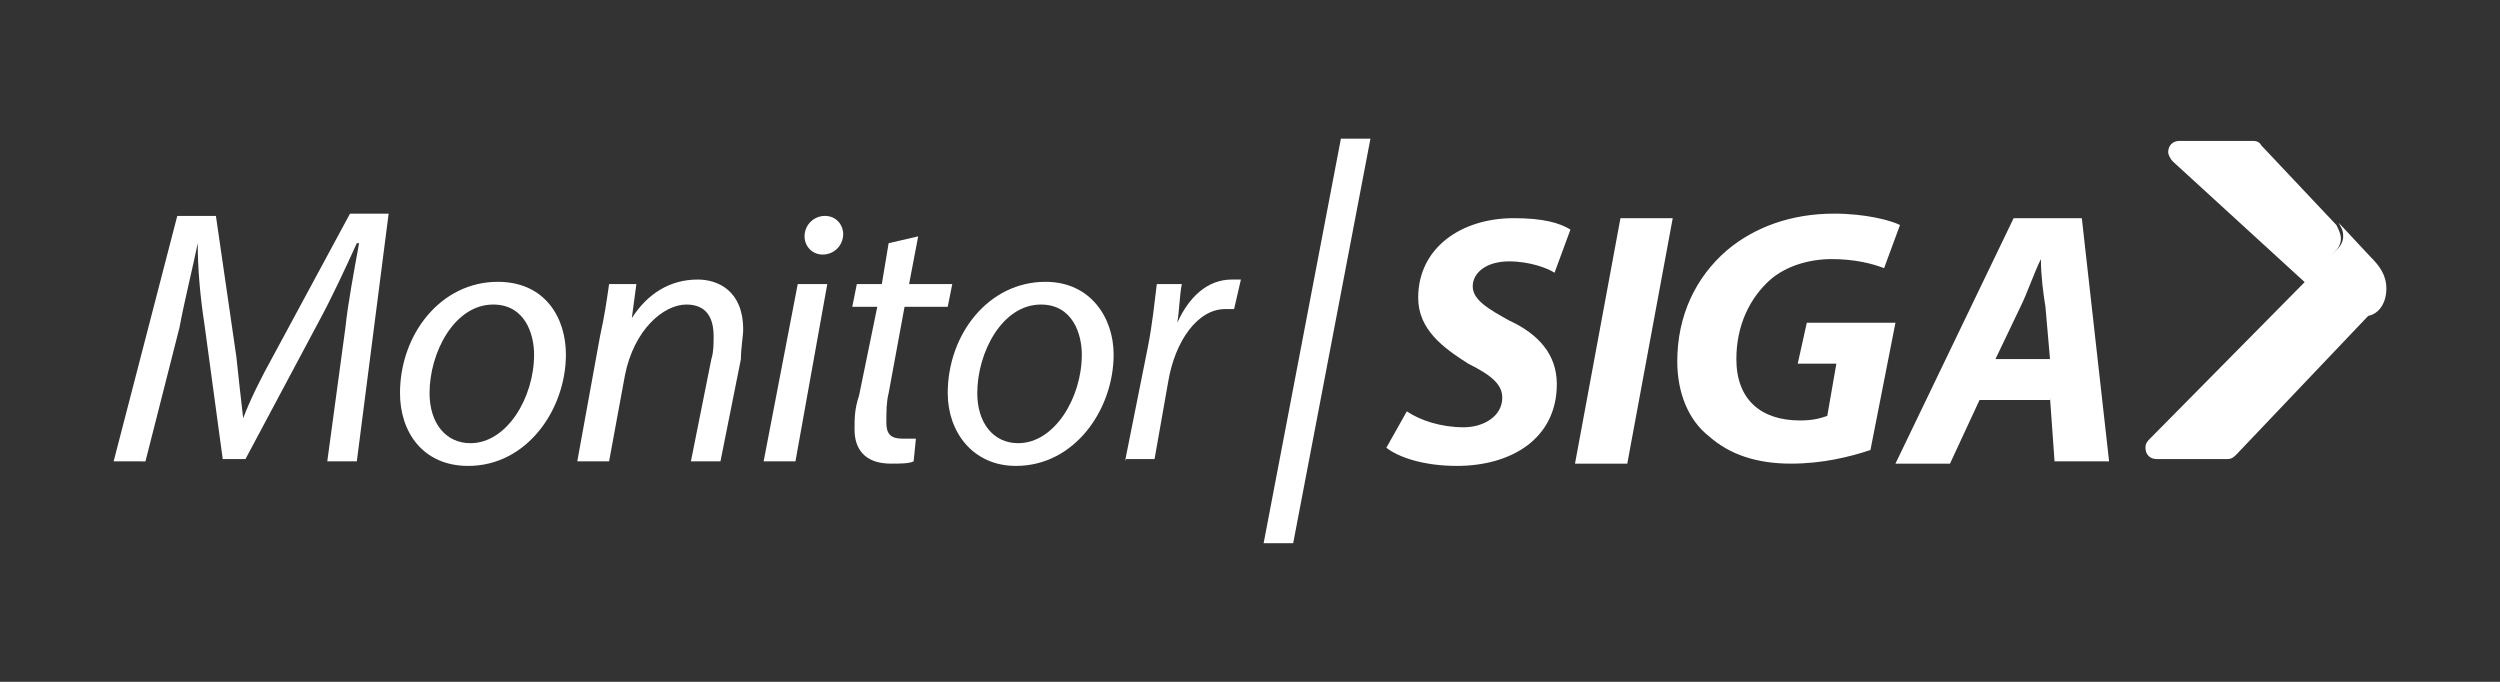
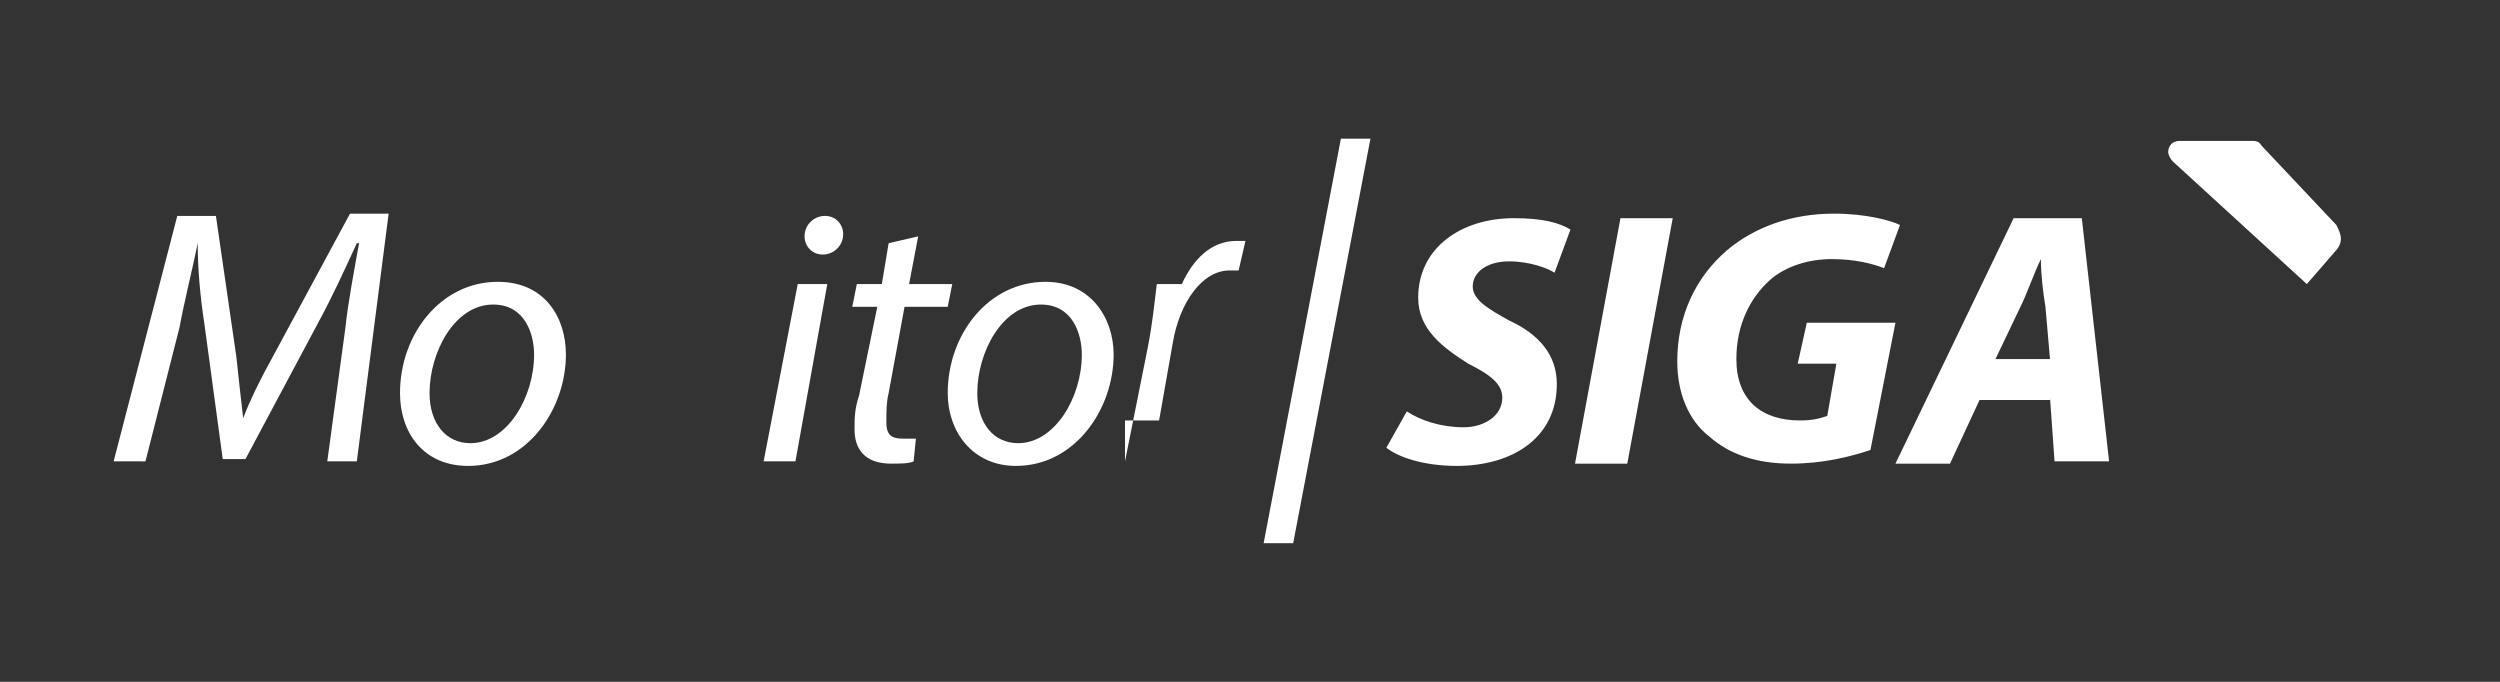
<svg xmlns="http://www.w3.org/2000/svg" version="1.1" id="Capa_1" x="0px" y="0px" viewBox="0 0 110 30" style="enable-background:new 0 0 110 30;" xml:space="preserve">
  <rect x="0" y="0" width="110" height="30" fill="#333333" stroke="none" />
  <style type="text/css">
	.st0{fill:#FFFFFF;}
</style>
  <g>
    <path class="st0" d="M95.6,7.1l5.9,5.4l1.3-1.5c0,0,0,0,0,0l0,0c0.1-0.1,0.2-0.3,0.2-0.5c0-0.2-0.1-0.4-0.2-0.6l-3.3-3.5   c-0.1-0.2-0.3-0.2-0.4-0.2H96c0,0,0,0-0.1,0c-0.3,0-0.5,0.2-0.5,0.5C95.4,6.8,95.5,7,95.6,7.1" />
-     <path class="st0" d="M105,12.7c0-0.6-0.3-1-0.7-1.4l-1.4-1.5h0c0.1,0.2,0.2,0.3,0.2,0.6c0,0.2-0.1,0.4-0.2,0.5l0,0c0,0,0,0,0,0   l-8.3,8.4c-0.1,0.1-0.2,0.2-0.2,0.4c0,0.3,0.2,0.5,0.5,0.5h0H98c0.2,0,0.3-0.1,0.4-0.2l5.8-6.1C104.7,13.8,105,13.3,105,12.7" />
    <path class="st0" d="M61,19.7L61,19.7c0.5,0.4,1.6,0.8,3.1,0.8c2.4,0,4.4-1.2,4.4-3.6c0-1.3-0.8-2.2-2.1-2.8   c-0.9-0.5-1.6-0.9-1.6-1.5c0-0.6,0.6-1.1,1.6-1.1c0.9,0,1.7,0.3,2,0.5l0.7-1.9c-0.5-0.3-1.2-0.5-2.5-0.5c-2.3,0-4.2,1.3-4.2,3.5   c0,1.4,1.1,2.2,2.2,2.9c1,0.5,1.5,0.9,1.5,1.5c0,0.8-0.8,1.3-1.7,1.3c-1,0-1.9-0.3-2.5-0.7L61,19.7z M71.3,9.6L71.3,9.6l-2,10.8   h2.3l2-10.8H71.3z M83.4,14.2L83.4,14.2h-3.9L79.1,16h1.7l-0.4,2.3c-0.3,0.1-0.6,0.2-1.2,0.2c-1.7,0-2.8-0.9-2.8-2.7   c0-1.5,0.6-2.7,1.5-3.5c0.7-0.6,1.7-0.9,2.7-0.9c1,0,1.8,0.2,2.3,0.4l0.7-1.9c-0.4-0.2-1.5-0.5-2.9-0.5c-1.9,0-3.5,0.6-4.7,1.6   c-1.4,1.2-2.2,2.9-2.2,4.9c0,1.4,0.5,2.6,1.4,3.3c0.9,0.8,2.1,1.2,3.6,1.2c1.4,0,2.6-0.3,3.5-0.6L83.4,14.2z M90.2,17.5L90.2,17.5   l0.2,2.8h2.4L91.6,9.6h-3l-5.2,10.8h2.4l1.3-2.8H90.2z M87.8,15.8l1.1-2.3c0.3-0.6,0.6-1.5,0.9-2.1h0c0,0.7,0.1,1.5,0.2,2.1   l0.2,2.3H87.8z" />
    <path class="st0" d="M14.4,20.3l0.8-5.9c0.1-1,0.4-2.6,0.6-3.7h-0.1c-0.5,1.1-1.1,2.4-1.7,3.5l-3.2,6h-1l-0.8-5.9   c-0.2-1.3-0.3-2.5-0.3-3.6h0c-0.2,1-0.6,2.6-0.8,3.7l-1.5,5.9H5L7.8,9.5h1.7l0.9,6.2c0.1,0.9,0.2,1.9,0.3,2.7h0   c0.3-0.8,0.8-1.8,1.3-2.7l3.4-6.3h1.7l-1.4,10.9H14.4z" />
    <path class="st0" d="M18.9,17.3L18.9,17.3c0,1.3,0.7,2.2,1.8,2.2c1.6,0,2.8-2,2.8-3.9c0-0.9-0.4-2.2-1.8-2.2   C20,13.4,18.9,15.5,18.9,17.3 M24.9,15.6c0,2.4-1.7,4.9-4.3,4.9c-2,0-3-1.5-3-3.2c0-2.6,1.8-4.9,4.3-4.9C24,12.4,24.9,14,24.9,15.6   z" />
-     <path class="st0" d="M25.4,20.3l1-5.5c0.2-0.9,0.3-1.6,0.4-2.3H28l-0.2,1.5h0c0.7-1.1,1.7-1.7,2.9-1.7c0.9,0,2,0.5,2,2.2   c0,0.3-0.1,0.8-0.1,1.3l-0.9,4.5h-1.3l0.9-4.5c0.1-0.3,0.1-0.7,0.1-1c0-0.8-0.3-1.4-1.2-1.4c-1,0-2.3,1.1-2.7,3.1l-0.7,3.8H25.4z" />
    <path class="st0" d="M35.4,10.4L35.4,10.4c0-0.5,0.4-0.9,0.9-0.9c0.5,0,0.8,0.4,0.8,0.8c0,0.5-0.4,0.9-0.9,0.9   C35.7,11.2,35.4,10.8,35.4,10.4 M33.6,20.3l1.5-7.8h1.3L35,20.3H33.6z" />
    <path class="st0" d="M40.4,10.4L40,12.5h1.9l-0.2,1h-1.9l-0.7,3.8c-0.1,0.4-0.1,0.8-0.1,1.3c0,0.5,0.2,0.7,0.7,0.7   c0.2,0,0.5,0,0.6,0l-0.1,1c-0.2,0.1-0.6,0.1-1,0.1c-1.2,0-1.6-0.7-1.6-1.5c0-0.5,0-0.9,0.2-1.5l0.8-3.9h-1.1l0.2-1h1.1l0.3-1.8   L40.4,10.4z" />
    <path class="st0" d="M43,17.3L43,17.3c0,1.3,0.7,2.2,1.8,2.2c1.6,0,2.8-2,2.8-3.9c0-0.9-0.4-2.2-1.8-2.2C44.1,13.4,43,15.5,43,17.3    M49,15.6c0,2.4-1.7,4.9-4.3,4.9c-1.9,0-3-1.5-3-3.2c0-2.6,1.8-4.9,4.3-4.9C48,12.4,49,14,49,15.6z" />
-     <path class="st0" d="M49.5,20.3l1-5c0.2-1,0.3-2,0.4-2.8H52c-0.1,0.5-0.1,1.1-0.2,1.7h0c0.5-1.1,1.3-1.9,2.4-1.9c0.1,0,0.3,0,0.4,0   l-0.3,1.3c-0.1,0-0.2,0-0.4,0c-1.2,0-2.2,1.4-2.5,3.2l-0.6,3.4H49.5z" />
+     <path class="st0" d="M49.5,20.3l1-5c0.2-1,0.3-2,0.4-2.8H52h0c0.5-1.1,1.3-1.9,2.4-1.9c0.1,0,0.3,0,0.4,0   l-0.3,1.3c-0.1,0-0.2,0-0.4,0c-1.2,0-2.2,1.4-2.5,3.2l-0.6,3.4H49.5z" />
    <polygon class="st0" points="60.3,6.1 59,6.1 55.6,23.9 56.9,23.9  " />
  </g>
</svg>